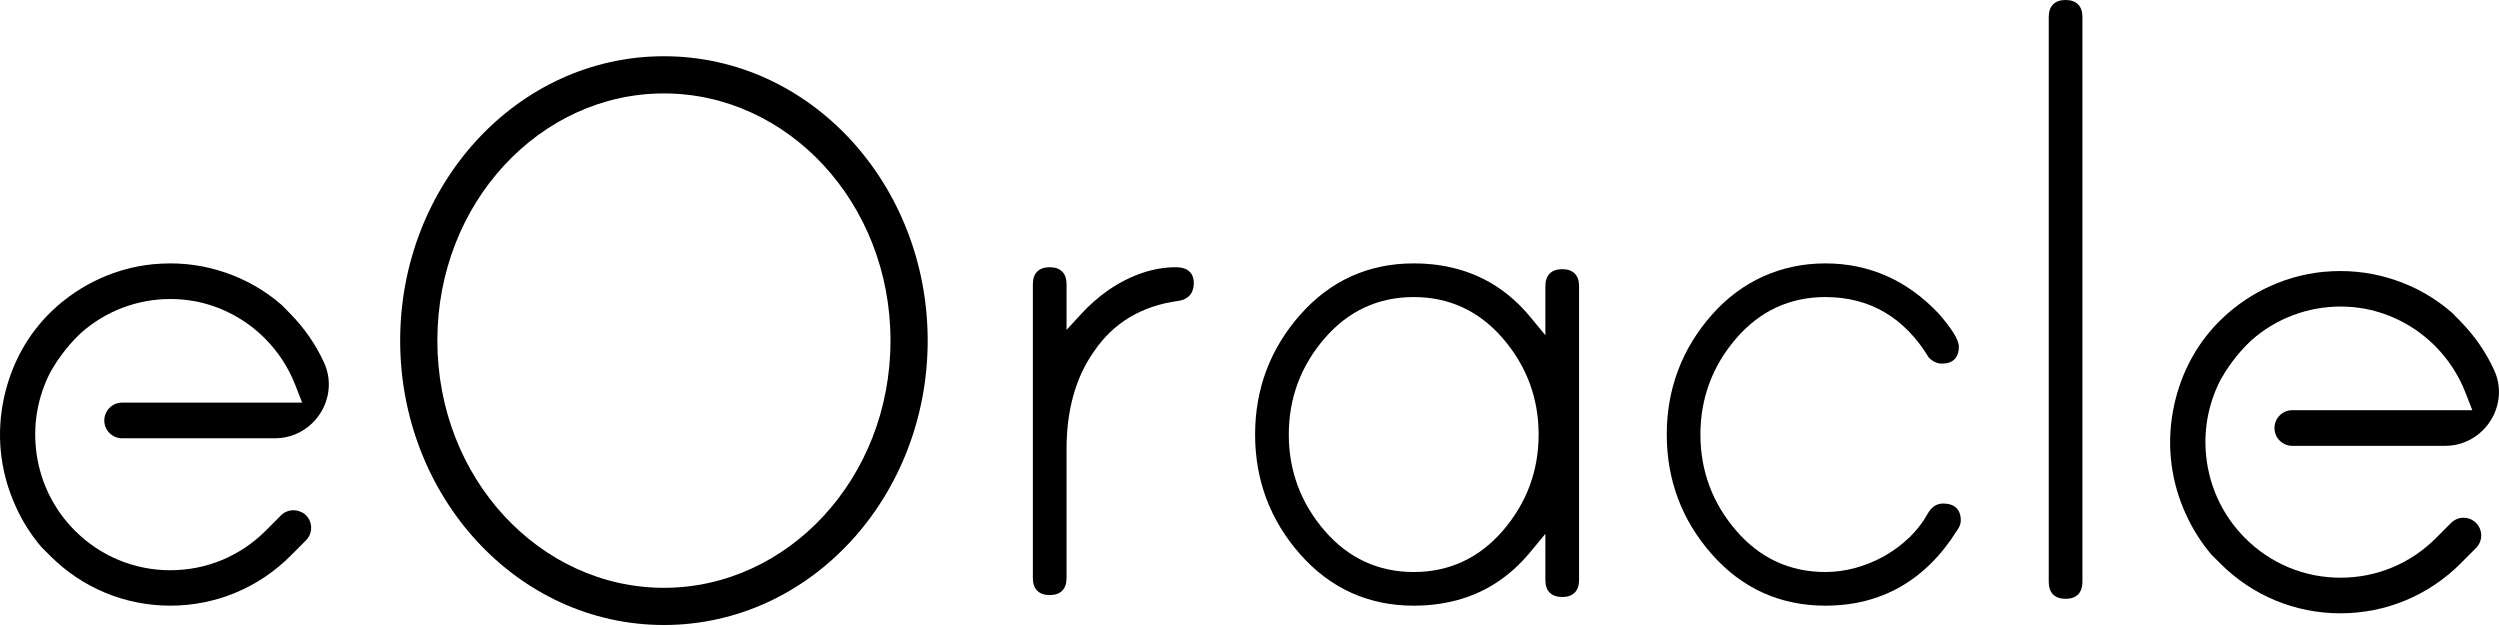
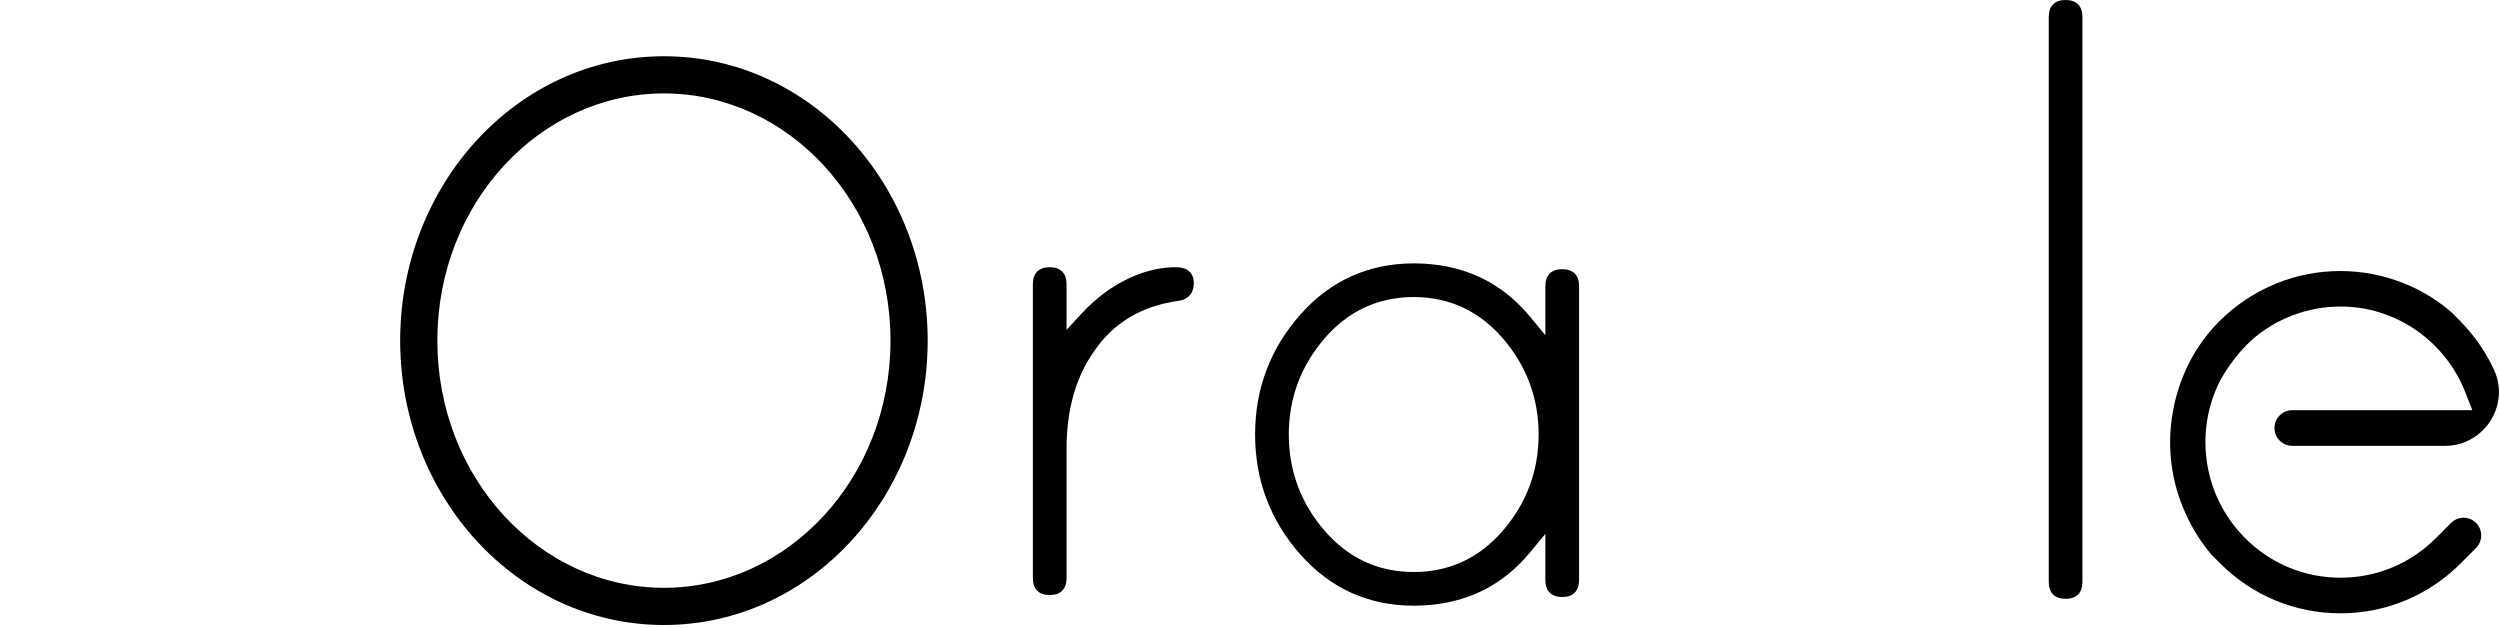
<svg xmlns="http://www.w3.org/2000/svg" width="378" height="95" viewBox="0 0 378 95" fill="none">
-   <path d="M293.781 76.136C292.809 76.136 292.024 76.665 291.447 77.706C290.042 80.235 287.856 82.371 284.946 84.067L284.931 84.074L284.917 84.082C281.999 85.677 278.995 86.488 275.991 86.488C270.628 86.488 266.097 84.388 262.52 80.246C258.926 76.082 257.103 71.191 257.103 65.701C257.103 60.212 258.926 55.321 262.52 51.157C266.097 47.015 270.632 44.915 275.991 44.915C282.673 44.915 287.925 47.973 291.598 54.006L291.627 54.053L291.667 54.092C292.254 54.683 292.913 54.978 293.634 54.978C294.451 54.978 295.085 54.759 295.521 54.319C295.957 53.883 296.18 53.246 296.18 52.432C296.18 51.892 295.917 51.207 295.377 50.343C294.88 49.547 294.134 48.574 293.162 47.458L293.154 47.45L293.126 47.422L293.104 47.393C288.364 42.372 282.605 39.825 275.995 39.825C269.386 39.825 263.396 42.433 258.85 47.577C254.315 52.706 252.014 58.804 252.014 65.701C252.014 72.599 254.312 78.697 258.85 83.826C263.399 88.969 269.166 91.577 275.995 91.577C284.481 91.577 291.188 87.737 295.928 80.17L295.95 80.134L295.975 80.098C296.306 79.637 296.475 79.161 296.475 78.679C296.475 77.854 296.238 77.216 295.769 76.777C295.312 76.348 294.642 76.132 293.785 76.132L293.781 76.136Z" fill="#000" />
  <path d="M179.783 41.001C179.326 40.605 178.663 40.403 177.813 40.403C174.42 40.403 170.991 41.56 167.616 43.843H167.612V43.847C166.107 44.902 164.731 46.105 163.513 47.431L161.262 49.88V42.95C161.262 42.136 161.042 41.498 160.603 41.062C160.167 40.627 159.53 40.403 158.715 40.403C157.901 40.403 157.264 40.623 156.828 41.062C156.392 41.498 156.169 42.136 156.169 42.95V87.426C156.169 88.244 156.389 88.878 156.828 89.314C157.264 89.749 157.901 89.973 158.715 89.973C159.53 89.973 160.167 89.753 160.603 89.314C161.039 88.878 161.262 88.24 161.262 87.426V67.886C161.262 61.993 162.652 57.037 165.397 53.158C168.318 48.821 172.615 46.246 178.173 45.493H178.191C178.933 45.378 179.513 45.089 179.905 44.632C180.302 44.175 180.503 43.562 180.503 42.806C180.503 42.049 180.262 41.419 179.783 41.001Z" fill="#000" />
  <path d="M236.207 40.7C235.393 40.7 234.755 40.92 234.32 41.36C233.884 41.795 233.661 42.433 233.661 43.247V50.688L231.363 47.908C229.742 45.945 227.905 44.32 225.898 43.074C222.43 40.92 218.342 39.825 213.749 39.825C206.924 39.825 201.153 42.433 196.604 47.577C192.069 52.702 189.771 58.8 189.771 65.701C189.771 72.602 192.069 78.7 196.604 83.826C201.153 88.969 206.924 91.577 213.749 91.577C218.345 91.577 222.433 90.486 225.898 88.328C227.905 87.082 229.742 85.454 231.363 83.495L233.661 80.714V87.719C233.661 88.537 233.88 89.171 234.32 89.607C234.755 90.043 235.393 90.266 236.207 90.266C237.021 90.266 237.659 90.046 238.094 89.607C238.53 89.171 238.754 88.534 238.754 87.719V43.243C238.754 42.426 238.534 41.792 238.094 41.356C237.659 40.92 237.021 40.697 236.207 40.697V40.7ZM227.224 80.246C223.647 84.388 219.116 86.488 213.753 86.488C208.39 86.488 203.858 84.388 200.282 80.246C196.687 76.082 194.865 71.191 194.865 65.701C194.865 60.212 196.687 55.321 200.282 51.157C203.858 47.015 208.39 44.915 213.753 44.915C219.116 44.915 223.647 47.015 227.224 51.157C230.819 55.321 232.641 60.212 232.641 65.701C232.641 71.191 230.819 76.082 227.224 80.246Z" fill="#000" />
  <path d="M312.314 0C311.5 0 310.866 0.22 310.431 0.659C309.995 1.095 309.771 1.732 309.771 2.546V87.997C309.771 88.814 309.991 89.448 310.431 89.884C310.866 90.32 311.5 90.54 312.314 90.54C313.128 90.54 313.766 90.32 314.202 89.884C314.638 89.448 314.861 88.811 314.861 87.997V2.546C314.861 1.732 314.641 1.095 314.202 0.659C313.766 0.223 313.132 0 312.314 0Z" fill="#000" />
-   <path d="M45.699 77.505C45.293 77.273 44.834 77.15 44.366 77.15C43.648 77.15 42.972 77.431 42.466 77.937L40.199 80.213C36.34 84.087 31.21 86.219 25.752 86.219C20.295 86.219 15.165 84.087 11.306 80.213C8.178 77.068 6.184 73.086 5.543 68.702C4.918 64.403 5.636 60.104 7.621 56.268L7.637 56.237L7.652 56.206C8.228 55.187 9.827 52.58 12.229 50.355L12.245 50.339L12.26 50.324C15.988 47.025 20.781 45.21 25.76 45.21C27.035 45.21 28.313 45.329 29.561 45.565C29.619 45.573 29.681 45.584 29.739 45.6C29.847 45.623 29.955 45.646 30.059 45.669C30.113 45.681 30.167 45.693 30.221 45.704H30.237L30.252 45.712C33.984 46.581 37.387 48.481 40.098 51.216C42.095 53.232 43.629 55.596 44.66 58.246L45.683 60.876H18.464C16.977 60.876 15.768 62.085 15.768 63.572C15.768 65.059 16.977 66.269 18.464 66.269H41.601C43.663 66.269 45.629 65.484 47.136 64.055C49.677 61.649 50.431 57.949 49.009 54.851C47.75 52.104 46.035 49.617 43.907 47.45L42.597 46.117C40.052 43.904 37.147 42.239 33.933 41.166H33.926L33.791 41.119C33.451 41.011 33.13 40.907 32.821 40.818C32.709 40.787 32.597 40.756 32.485 40.729L32.458 40.721L32.435 40.714C32.203 40.648 31.971 40.59 31.739 40.532C31.504 40.478 31.253 40.424 31.002 40.37C30.94 40.358 30.866 40.343 30.789 40.324C30.727 40.312 30.666 40.296 30.604 40.285C29.016 39.98 27.379 39.825 25.749 39.825C24.934 39.825 24.107 39.864 23.296 39.941L23.203 39.949H23.168C22.744 39.991 22.415 40.034 22.106 40.076H22.075V40.08C22.037 40.088 21.998 40.092 21.963 40.096C21.619 40.146 21.276 40.204 20.905 40.273L20.712 40.312C20.407 40.374 20.121 40.435 19.858 40.493C19.762 40.517 19.653 40.544 19.549 40.571C19.236 40.648 18.892 40.741 18.498 40.853C18.452 40.868 18.406 40.88 18.359 40.895C18.054 40.988 17.656 41.111 17.274 41.247L17.255 41.254L17.235 41.262C17.235 41.262 17.197 41.274 17.177 41.281C14.447 42.247 11.921 43.645 9.669 45.438L9.363 45.681C5.362 48.96 2.581 53.182 1.09 58.23C1.055 58.346 1.028 58.455 0.997 58.566C0.978 58.644 0.955 58.717 0.935 58.794C0.916 58.876 0.893 58.953 0.87 59.03C0.858 59.076 0.843 59.127 0.831 59.173V59.196L0.819 59.227L0.812 59.273L0.8 59.316C0.754 59.49 0.715 59.663 0.673 59.841C0.661 59.899 0.649 59.953 0.634 60.011C0.618 60.081 0.603 60.154 0.588 60.224V60.251L0.576 60.278C-0.529 65.477 -0.038 70.803 1.994 75.689C2.125 76.006 2.256 76.311 2.388 76.593V76.601C2.388 76.601 2.403 76.632 2.411 76.651L2.426 76.686C3.43 78.884 4.713 80.904 6.258 82.712L7.579 84.033C12.438 88.896 18.892 91.576 25.756 91.576C32.62 91.576 39.105 88.884 43.972 83.998L46.267 81.692C46.858 81.097 47.136 80.278 47.024 79.444C46.912 78.609 46.429 77.895 45.703 77.478L45.699 77.505Z" fill="#000" />
  <path d="M373.83 78.636C373.425 78.404 372.965 78.28 372.498 78.28C371.78 78.28 371.104 78.562 370.598 79.068L368.331 81.343C364.473 85.216 359.344 87.348 353.887 87.348C348.43 87.348 343.301 85.216 339.443 81.343C336.315 78.199 334.322 74.218 333.681 69.834C333.055 65.536 333.773 61.237 335.759 57.402L335.774 57.371L335.793 57.34C336.512 56.07 338.064 53.625 340.366 51.493L340.381 51.478L340.397 51.462C344.124 48.164 348.916 46.349 353.895 46.349C355.169 46.349 356.451 46.469 357.706 46.708C357.764 46.716 357.822 46.728 357.876 46.743C357.988 46.766 358.1 46.789 358.208 46.816L358.359 46.851H358.371L358.382 46.855C362.113 47.72 365.515 49.624 368.227 52.358C370.219 54.367 371.753 56.734 372.788 59.387L373.815 62.021H346.592C345.109 62.021 343.9 63.23 343.9 64.717C343.9 66.204 345.109 67.413 346.592 67.413H369.725C371.787 67.413 373.753 66.629 375.259 65.2C377.801 62.794 378.554 59.094 377.132 55.996C375.877 53.255 374.159 50.764 372.031 48.597L370.733 47.276C368.188 45.055 365.272 43.391 362.051 42.313H362.043L361.912 42.271L361.831 42.244C361.522 42.143 361.229 42.051 360.939 41.97C360.827 41.939 360.707 41.904 360.591 41.877H360.572L360.553 41.865C360.317 41.8 360.082 41.742 359.85 41.684C359.637 41.634 359.402 41.583 359.17 41.537L359.116 41.526C359.058 41.514 358.981 41.498 358.908 41.479C358.846 41.468 358.784 41.452 358.722 41.441C357.135 41.135 355.497 40.981 353.868 40.981C353.053 40.981 352.226 41.02 351.419 41.097L351.326 41.105H351.288C350.874 41.147 350.535 41.19 350.226 41.232H350.199C350.156 41.244 350.121 41.247 350.083 41.255C349.743 41.305 349.399 41.363 349.028 41.433L348.831 41.471C348.53 41.533 348.244 41.591 347.978 41.653C347.881 41.676 347.769 41.703 347.661 41.73C347.36 41.804 347.039 41.892 346.619 42.012C346.572 42.028 346.53 42.039 346.48 42.055C346.174 42.147 345.777 42.271 345.39 42.41L345.344 42.425L345.298 42.441C342.567 43.406 340.042 44.804 337.786 46.596L337.504 46.82C333.492 50.103 330.703 54.328 329.209 59.387V59.399L329.201 59.41C329.166 59.526 329.135 59.646 329.104 59.766L329.054 59.951L329.008 60.117C328.988 60.187 328.965 60.26 328.95 60.33L328.942 60.357L328.934 60.384C328.927 60.415 328.919 60.446 328.911 60.48C328.869 60.65 328.826 60.824 328.788 60.994C328.772 61.06 328.761 61.129 328.745 61.195C328.733 61.253 328.718 61.315 328.706 61.376V61.407L328.695 61.438C327.594 66.64 328.085 71.966 330.112 76.847C330.244 77.156 330.367 77.442 330.491 77.716L330.525 77.79C331.533 80.01 332.831 82.053 334.384 83.876L335.697 85.189C340.555 90.052 347.012 92.732 353.871 92.732C360.73 92.732 367.219 90.04 372.085 85.155L374.379 82.849C374.97 82.254 375.248 81.436 375.136 80.601C375.024 79.767 374.541 79.053 373.815 78.636H373.83Z" fill="#000" />
  <path fill-rule="evenodd" clip-rule="evenodd" d="M100.385 14.126C81.675 14.126 66.128 30.642 66.128 51.502C66.128 72.362 81.675 88.877 100.385 88.877C119.096 88.877 134.643 72.362 134.643 51.502C134.643 30.642 119.096 14.126 100.385 14.126ZM60.505 51.502C60.505 27.973 78.151 8.504 100.385 8.504C122.62 8.504 140.266 27.973 140.266 51.502C140.266 75.031 122.62 94.5 100.385 94.5C78.151 94.5 60.505 75.031 60.505 51.502Z" fill="#000" />
</svg>